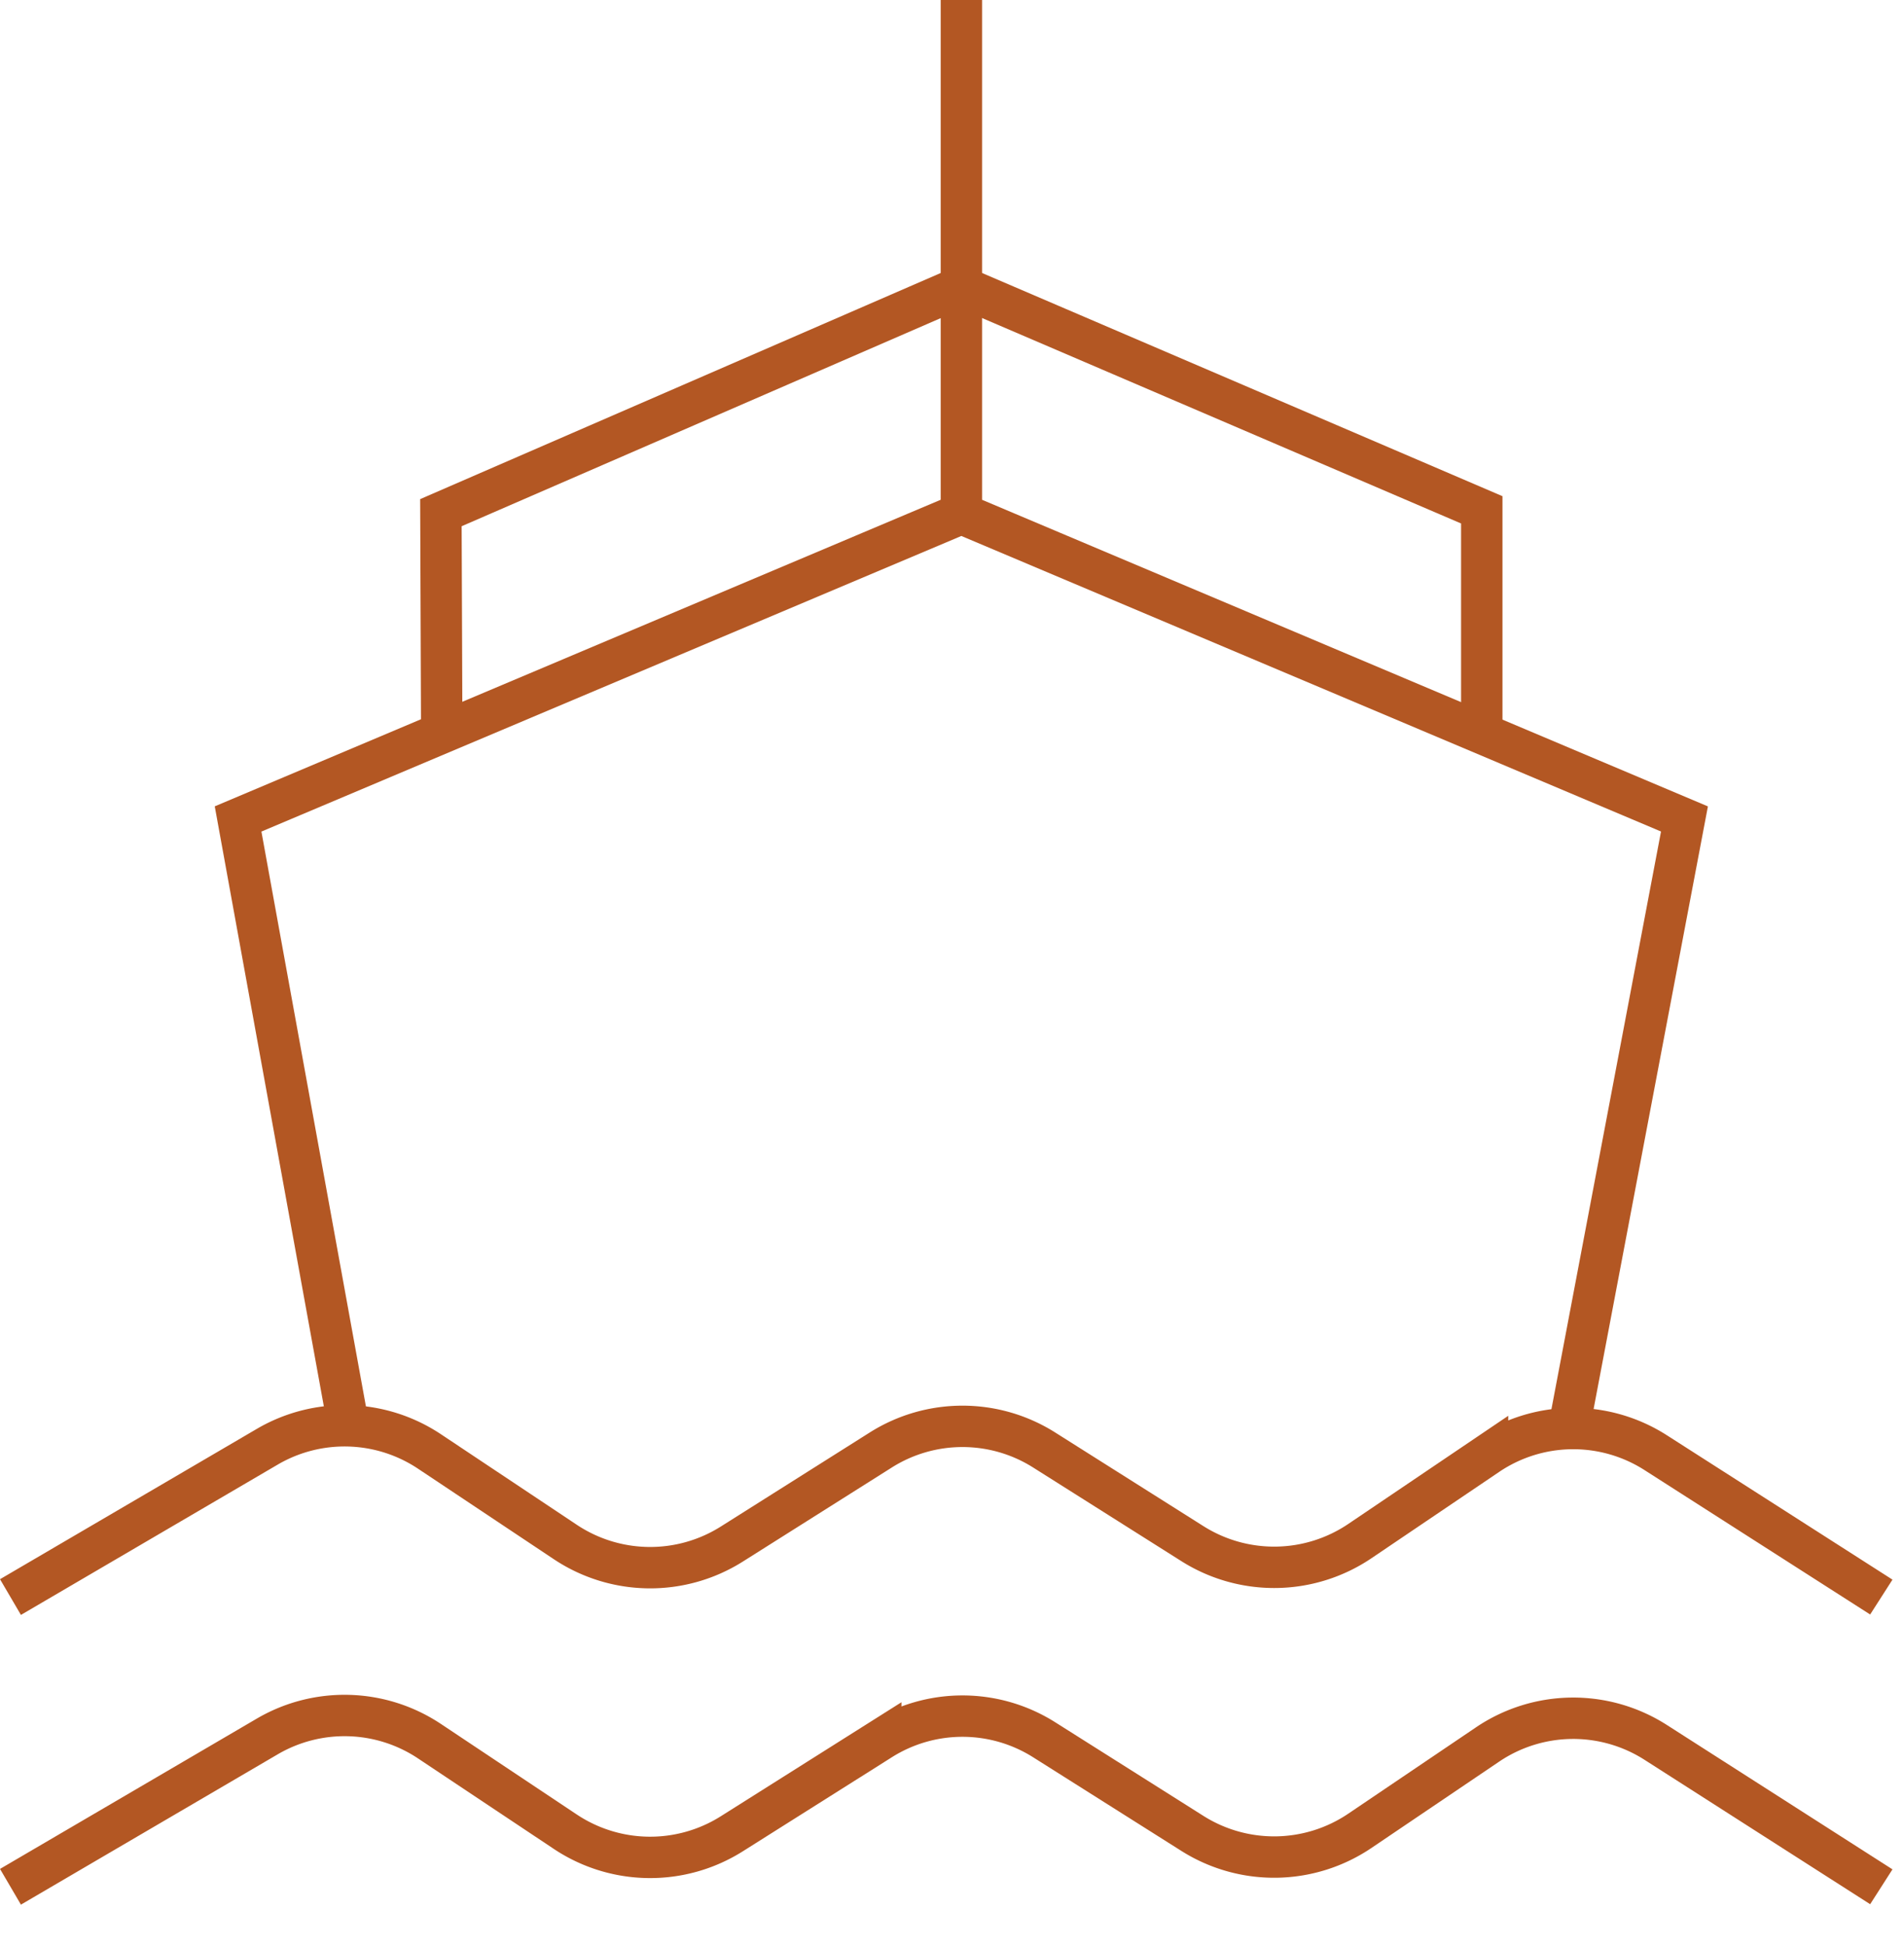
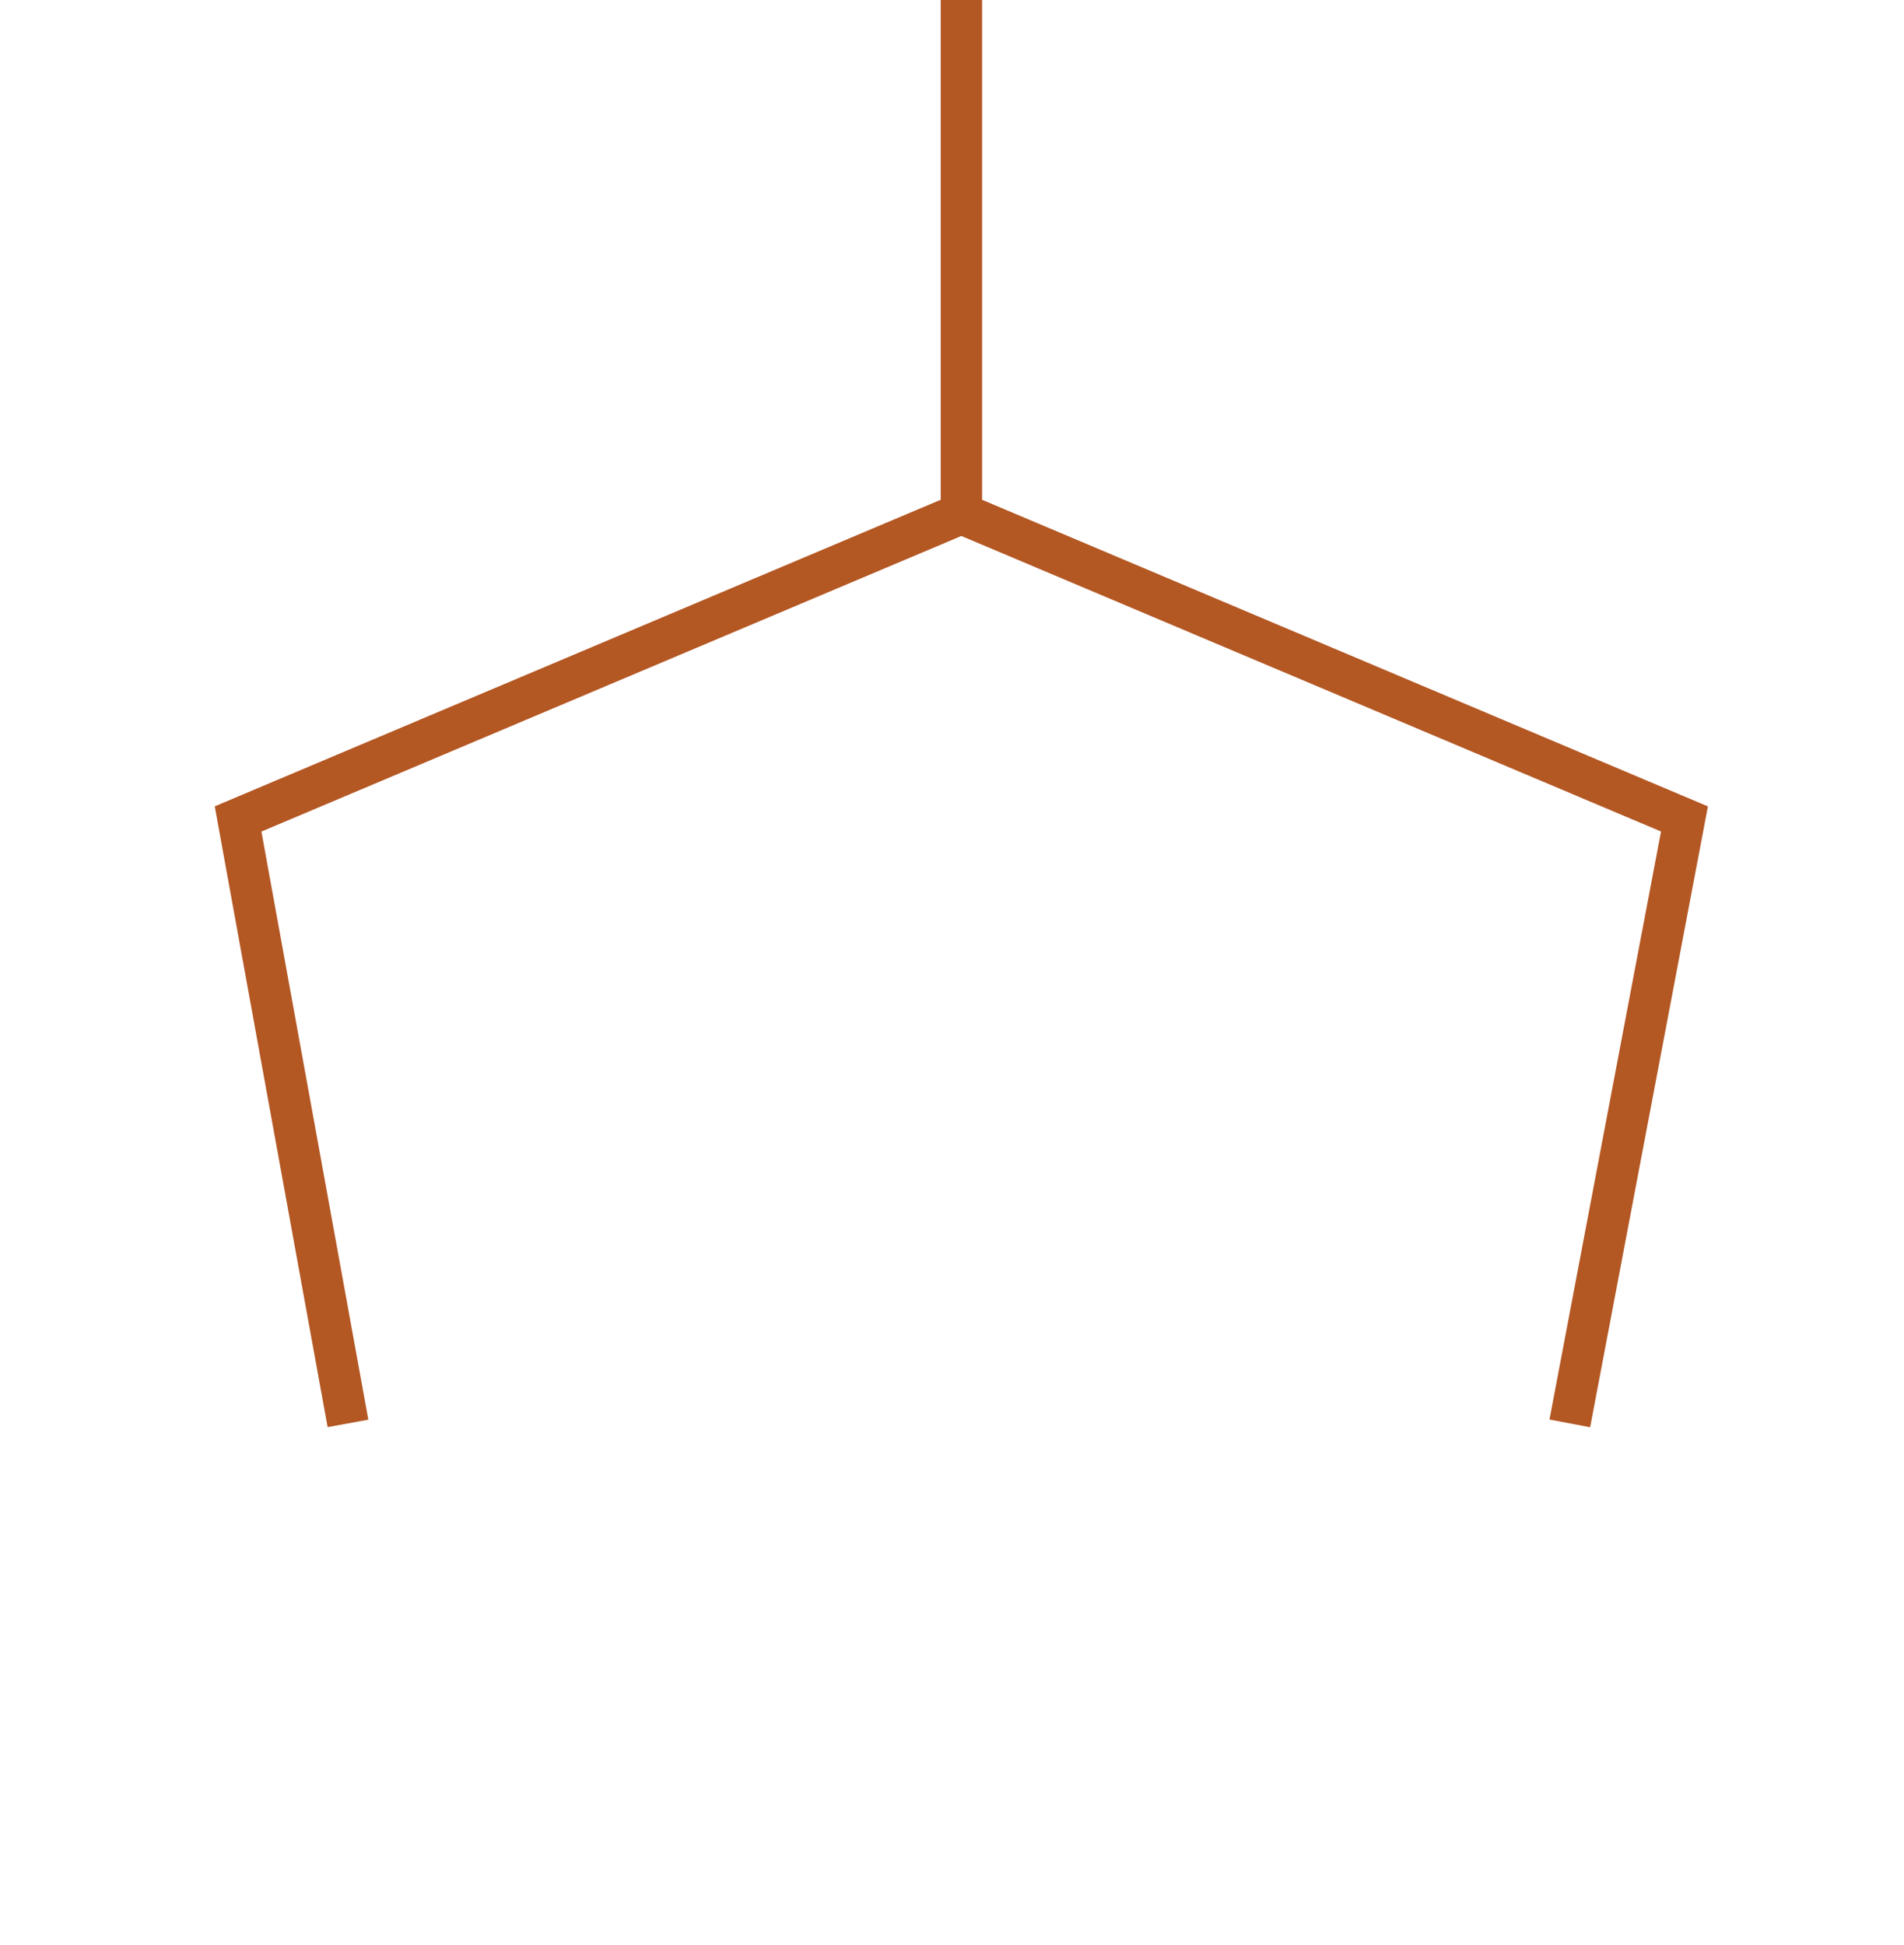
<svg xmlns="http://www.w3.org/2000/svg" width="46" height="47">
  <g stroke="#B35723" fill="none" fill-rule="evenodd">
    <path d="M8.407 34.391L5.752 19.787l17.474-7.38 17.47 7.38-2.77 14.604M23.227 0v12.407" />
-     <path d="M10.672 17.71l-.02-5.323 12.573-5.462 12.574 5.393v5.315M.253 38.587l6.204-3.632a3.698 3.698 0 013.92.115l3.28 2.186a3.697 3.697 0 004.024.05l3.598-2.272a3.695 3.695 0 013.948 0l3.582 2.263a3.698 3.698 0 004.046-.063l3.084-2.085a3.695 3.695 0 014.063-.05l5.45 3.488M.253 45.587l6.204-3.632a3.698 3.698 0 013.92.115l3.28 2.186a3.697 3.697 0 004.024.05l3.598-2.271a3.695 3.695 0 013.948 0l3.582 2.263a3.698 3.698 0 004.046-.064l3.084-2.085a3.695 3.695 0 014.063-.05l5.45 3.488" />
  </g>
</svg>